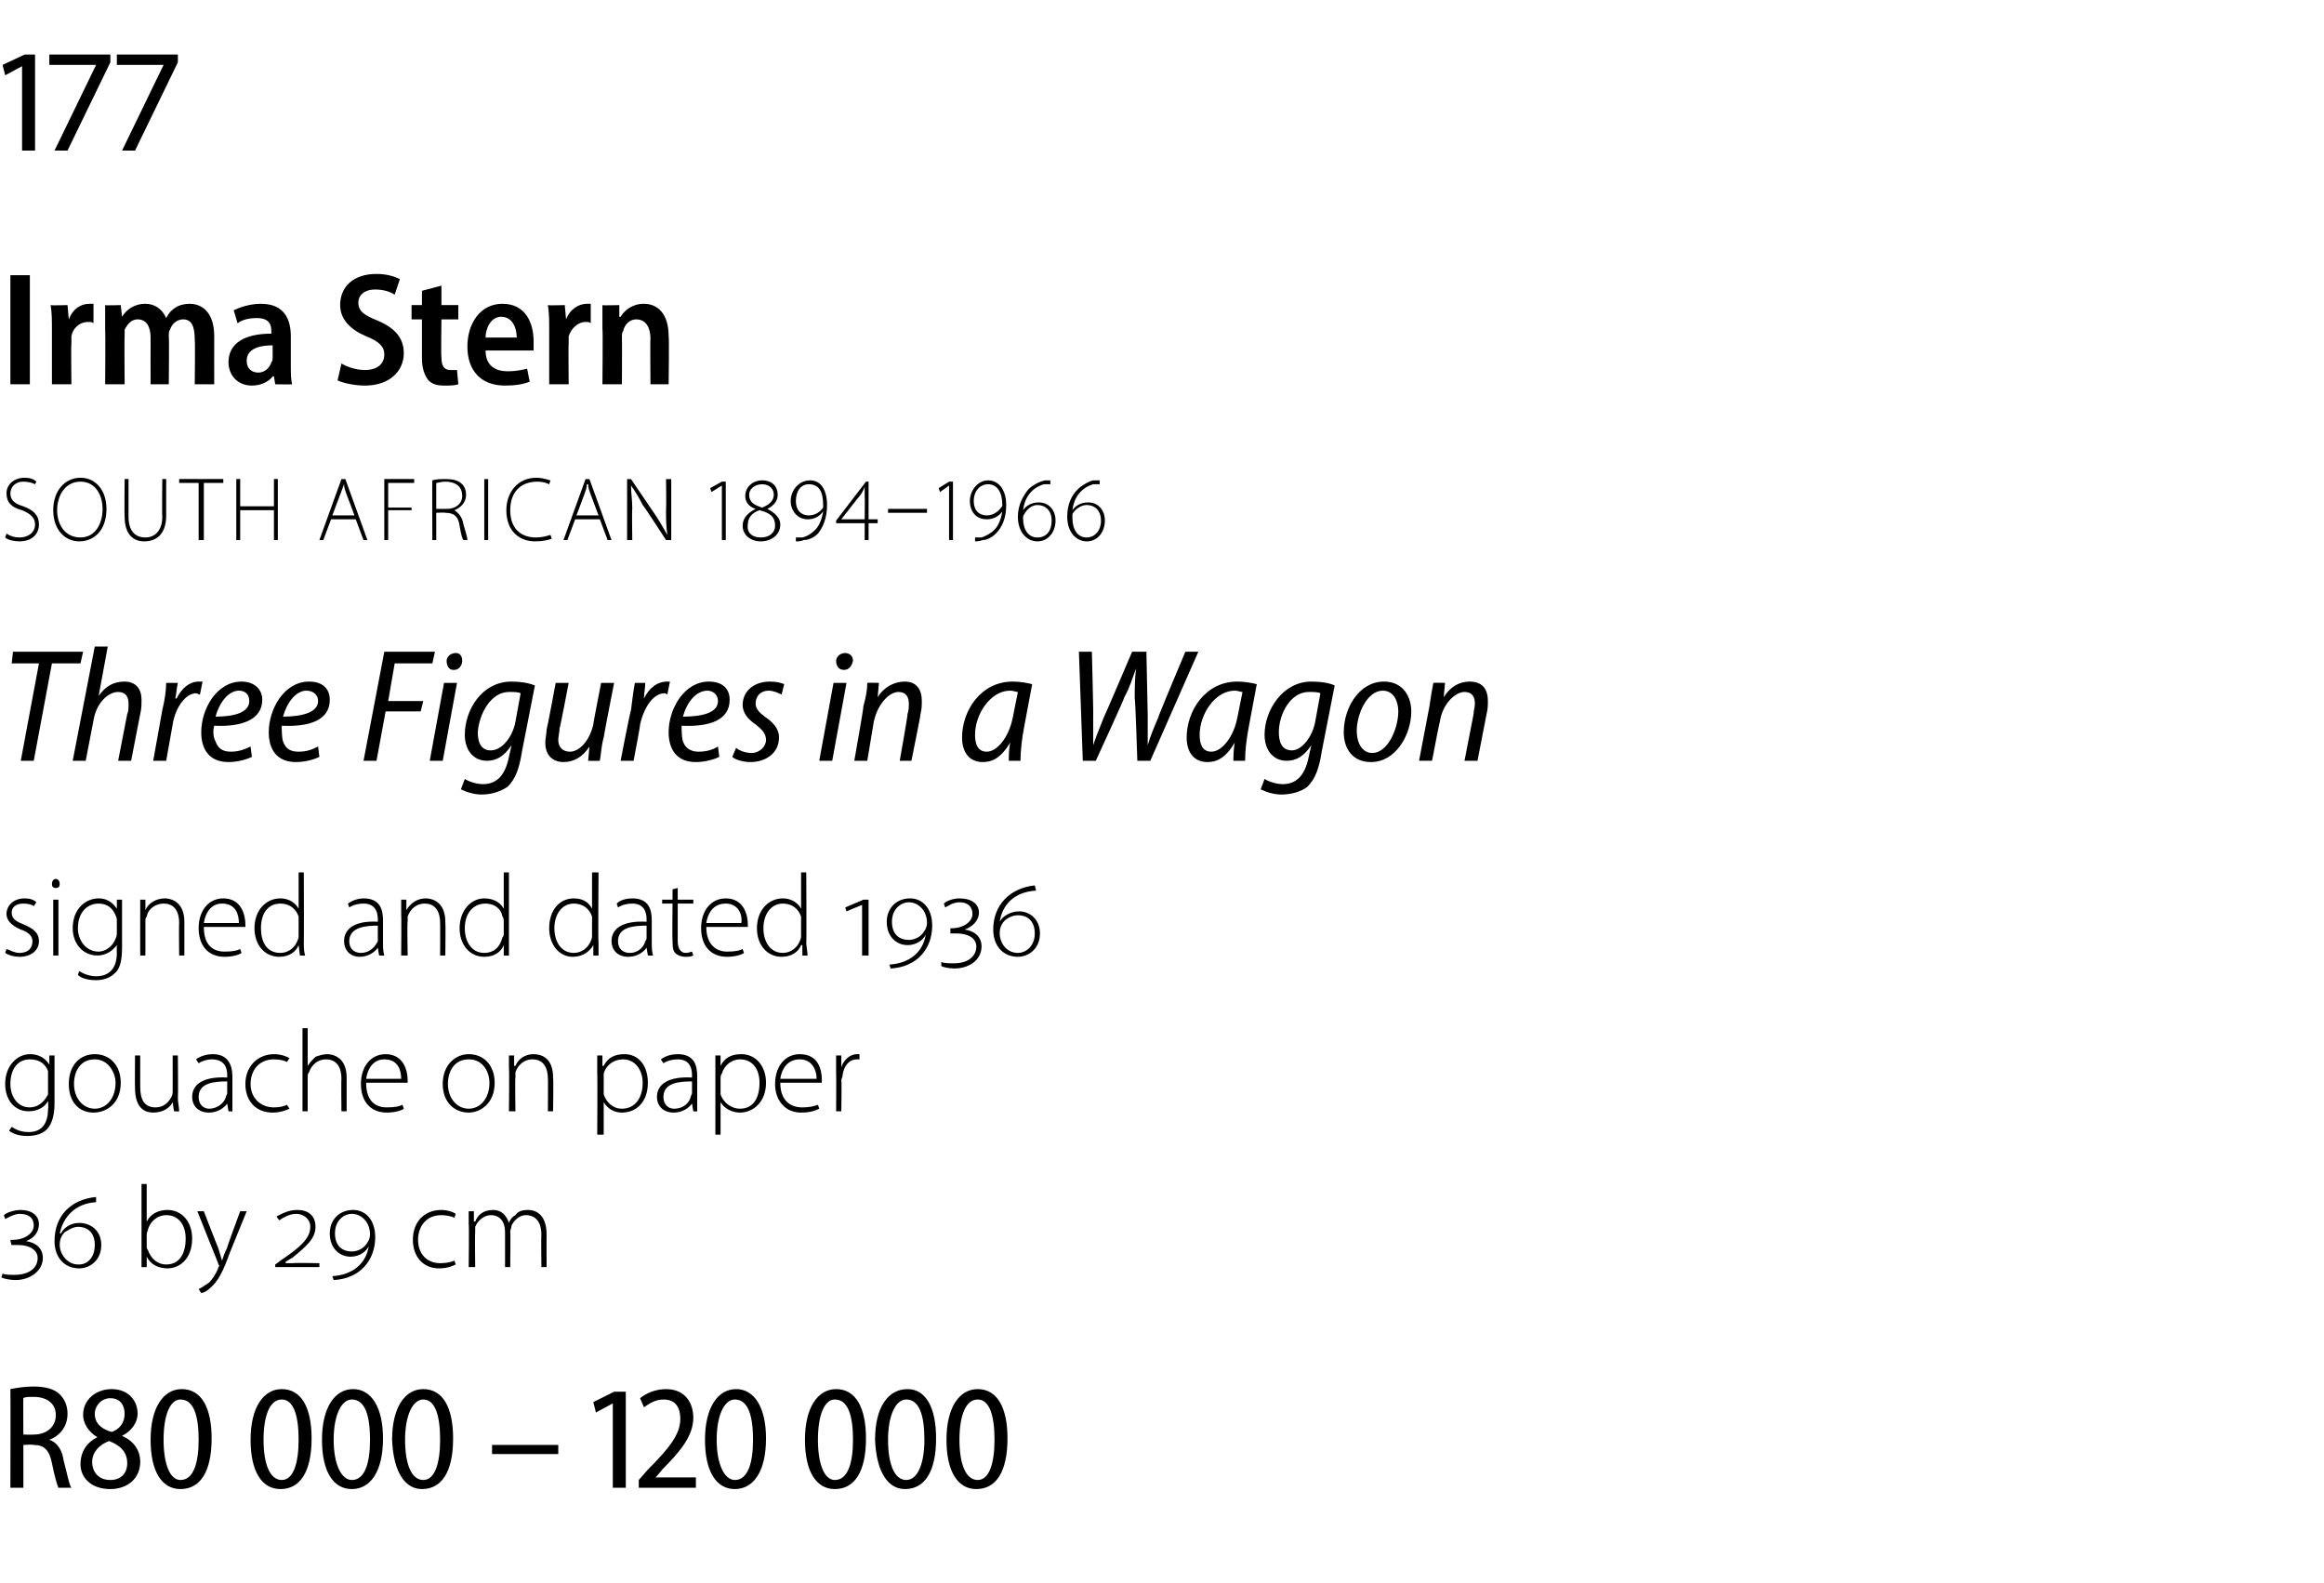
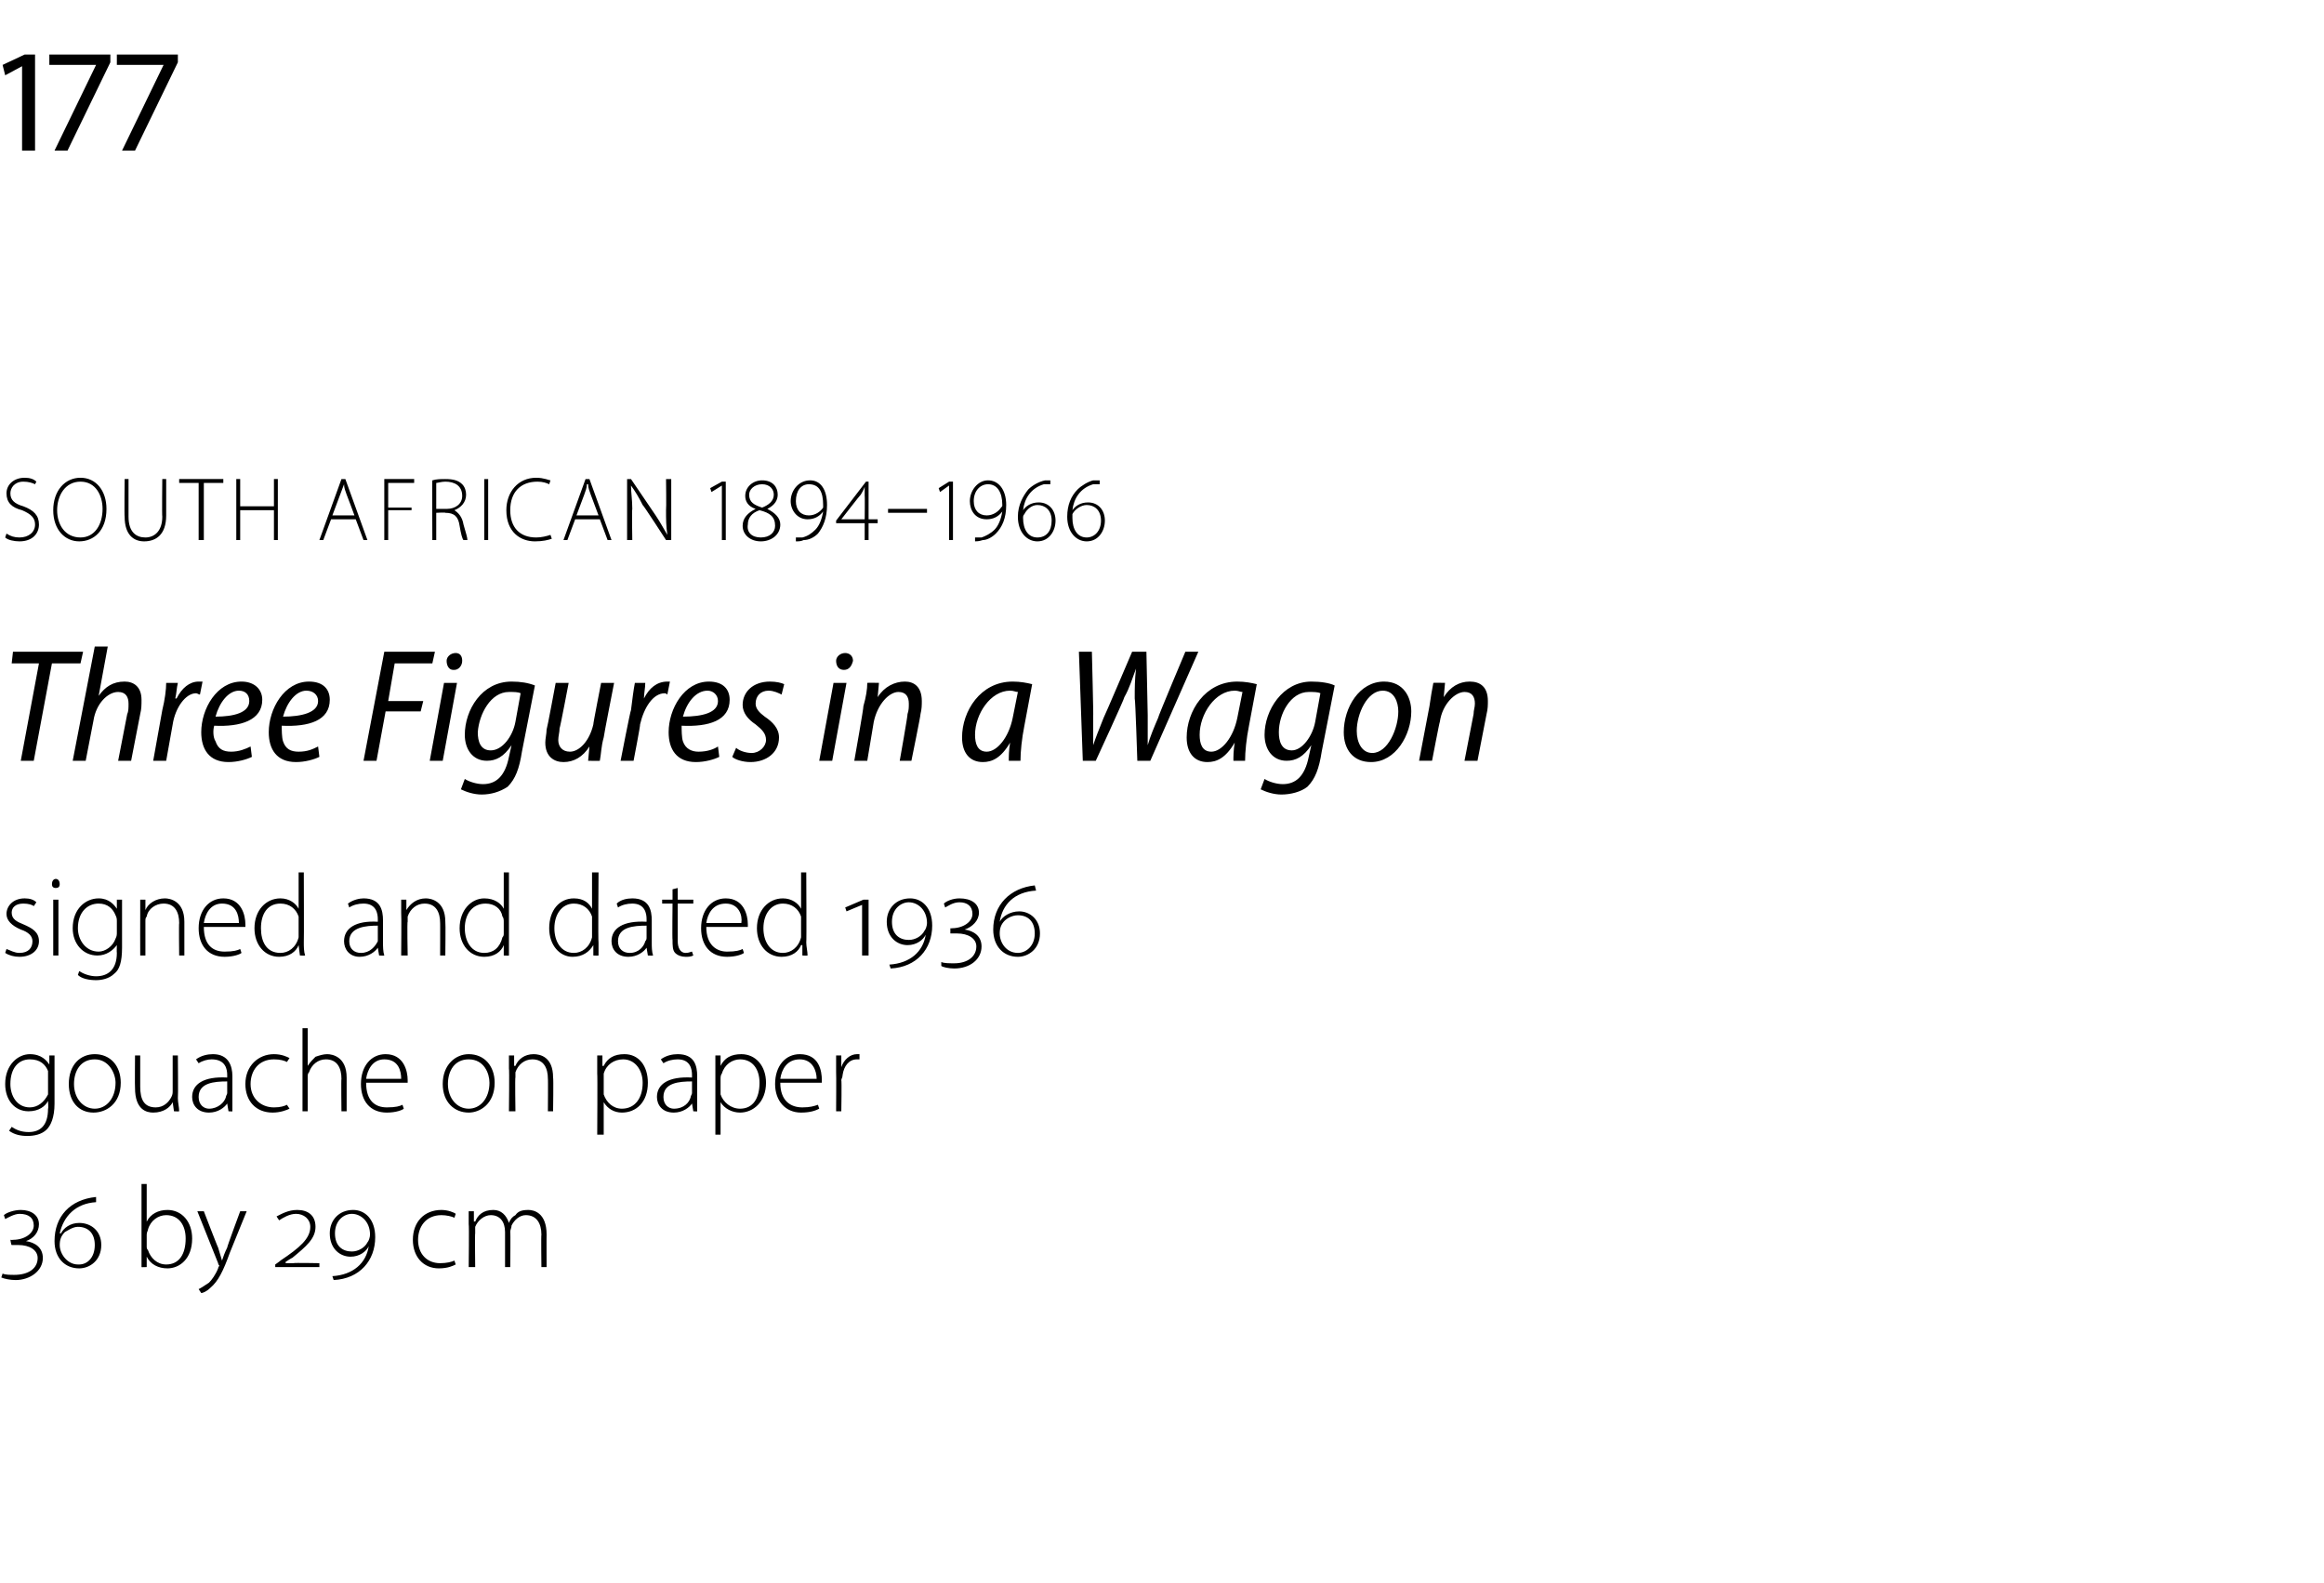
<svg xmlns="http://www.w3.org/2000/svg" version="1.1" width="179px" height="121.9px" viewBox="0 -3 179 121.9" style="top:-3px">
  <desc>177 Irma Stern SOUTH AFRICAN 1894–1966 Three Figures in a Wagon signed and dated 1936 gouache on paper 36 by 29 cm R8...</desc>
  <defs />
  <g id="Polygon125244">
-     <path d="m.8 104c.5-.1 1.1-.2 1.8-.2c.9 0 1.6.2 2 .6c.4.4.6.9.6 1.5c0 1-.6 1.7-1.4 2c.6.2 1 .8 1.1 1.6c.3 1.1.4 1.8.6 2.1h-1c-.1-.2-.3-.9-.5-1.9c-.2-1-.6-1.4-1.4-1.4c-.05-.05-.8 0-.8 0v3.3h-1s.02-7.62 0-7.6zm1 3.5s.81.02.8 0c1 0 1.7-.6 1.7-1.5c0-.9-.7-1.4-1.7-1.4c-.4 0-.7 0-.8.1c-.02-.04 0 2.8 0 2.8zm5.7.2c-.7-.4-1.1-1.1-1.1-1.7c0-1.2 1-2 2.2-2c1.3 0 2 .9 2 1.9c0 .6-.4 1.3-1.2 1.7c.9.4 1.4 1.1 1.4 2c0 1.3-1 2.1-2.3 2.1c-1.5 0-2.3-.9-2.3-1.9c0-1 .5-1.7 1.3-2.1zm2.3 2c0-.9-.6-1.4-1.4-1.7c-.8.3-1.3.9-1.3 1.6c0 .8.5 1.4 1.4 1.4c.8 0 1.3-.5 1.3-1.3zm-2.5-3.8c0 .8.6 1.2 1.3 1.4c.6-.2 1-.7 1-1.4c0-.6-.3-1.2-1.1-1.2c-.7 0-1.2.6-1.2 1.2zm9 1.9c0 2.6-.9 3.9-2.4 3.9c-1.4 0-2.3-1.3-2.3-3.8c0-2.5 1-3.9 2.4-3.9c1.5 0 2.3 1.4 2.3 3.8zm-3.7.1c0 1.9.5 3.1 1.3 3.1c1 0 1.4-1.3 1.4-3.1c0-1.9-.4-3.1-1.4-3.1c-.8 0-1.3 1.2-1.3 3.1zm11.4-.1c0 2.6-.9 3.9-2.4 3.9c-1.4 0-2.3-1.3-2.3-3.8c0-2.5 1-3.9 2.4-3.9c1.5 0 2.3 1.4 2.3 3.8zm-3.7.1c0 1.9.5 3.1 1.4 3.1c.9 0 1.3-1.3 1.3-3.1c0-1.9-.4-3.1-1.3-3.1c-.9 0-1.4 1.2-1.4 3.1zm9.2-.1c0 2.6-1 3.9-2.4 3.9c-1.4 0-2.3-1.3-2.3-3.8c0-2.5 1-3.9 2.4-3.9c1.4 0 2.3 1.4 2.3 3.8zm-3.8.1c0 1.9.6 3.1 1.4 3.1c1 0 1.4-1.3 1.4-3.1c0-1.9-.4-3.1-1.4-3.1c-.8 0-1.4 1.2-1.4 3.1zm9.2-.1c0 2.6-.9 3.9-2.4 3.9c-1.3 0-2.2-1.3-2.3-3.8c0-2.5 1-3.9 2.4-3.9c1.5 0 2.3 1.4 2.3 3.8zm-3.7.1c0 1.9.5 3.1 1.4 3.1c.9 0 1.3-1.3 1.3-3.1c0-1.9-.4-3.1-1.3-3.1c-.8 0-1.4 1.2-1.4 3.1zm11.8.4v.7h-5.1v-.7h5.1zm4.2-3.2l-1.3.7l-.2-.8l1.6-.8h.9v7.4h-1v-6.5zm2 6.5v-.6l.7-.8c1.6-1.6 2.5-2.7 2.5-3.9c0-.8-.3-1.5-1.3-1.5c-.7 0-1.2.4-1.5.6l-.3-.7c.5-.4 1.2-.7 2-.7c1.5 0 2.1 1.1 2.1 2.2c0 1.4-1 2.6-2.4 4c.04-.01-.5.6-.5.6h3.1v.8h-4.4zm9.8-3.8c0 2.6-1 3.9-2.4 3.9c-1.4 0-2.3-1.3-2.3-3.8c0-2.5 1-3.9 2.4-3.9c1.4 0 2.3 1.4 2.3 3.8zm-3.8.1c0 1.9.6 3.1 1.4 3.1c1 0 1.4-1.3 1.4-3.1c0-1.9-.4-3.1-1.4-3.1c-.8 0-1.4 1.2-1.4 3.1zm11.5-.1c0 2.6-.9 3.9-2.4 3.9c-1.4 0-2.3-1.3-2.3-3.8c0-2.5 1-3.9 2.4-3.9c1.5 0 2.3 1.4 2.3 3.8zm-3.7.1c0 1.9.5 3.1 1.3 3.1c1 0 1.4-1.3 1.4-3.1c0-1.9-.4-3.1-1.4-3.1c-.8 0-1.3 1.2-1.3 3.1zm9.1-.1c0 2.6-.9 3.9-2.4 3.9c-1.3 0-2.2-1.3-2.3-3.8c0-2.5 1-3.9 2.5-3.9c1.4 0 2.2 1.4 2.2 3.8zm-3.7.1c0 1.9.5 3.1 1.4 3.1c.9 0 1.4-1.3 1.4-3.1c0-1.9-.4-3.1-1.4-3.1c-.8 0-1.4 1.2-1.4 3.1zm9.2-.1c0 2.6-.9 3.9-2.4 3.9c-1.4 0-2.3-1.3-2.3-3.8c0-2.5 1-3.9 2.4-3.9c1.5 0 2.3 1.4 2.3 3.8zm-3.7.1c0 1.9.5 3.1 1.4 3.1c.9 0 1.3-1.3 1.3-3.1c0-1.9-.4-3.1-1.3-3.1c-.9 0-1.4 1.2-1.4 3.1z" stroke="none" fill="#000" />
-   </g>
+     </g>
  <g id="Polygon125243">
    <path d="m.2 95.1c.2.1.6.1.9.1c1.1 0 1.8-.5 1.8-1.3c0-.6-.6-1-1.5-1h-.5c-.04 0-.1-.4-.1-.4c0 0 .16.02.2 0c.9 0 1.6-.5 1.6-1.1c0-.6-.4-.9-1.1-.9c-.4 0-.9.3-1.1.4l-.1-.3c.2-.2.8-.4 1.3-.4c.8 0 1.4.4 1.4 1.1c0 .6-.4 1.1-1 1.3c.7.1 1.3.5 1.3 1.3c0 1-1 1.7-2.1 1.7c-.4 0-.9-.1-1.1-.2l.1-.3zm7.2-5.5c-1.6.1-2.5 1.1-2.8 2.4h.1c.2-.4.7-.8 1.4-.8c.9 0 1.7.6 1.7 1.7c0 1.2-.9 1.8-1.7 1.8c-1.1 0-1.9-.8-1.9-2.1c0-1.9 1.2-3.2 3.2-3.4v.4zm-1.3 4.8c.6 0 1.2-.5 1.2-1.5c0-.9-.5-1.4-1.3-1.4c-.4 0-.8.3-1 .4c-.3.3-.4.6-.4 1c0 .7.6 1.5 1.4 1.5h.1zm4.8-6.2h.4v2.9s.05.01 0 0c.3-.6.9-.9 1.6-.9c1.1 0 1.9.9 1.9 2.2c0 1.6-1 2.3-1.9 2.3c-.7 0-1.3-.3-1.6-.9c0 .04 0 0 0 0v.8s-.43.02-.4 0v-6.4zm.4 4.8c0 .1 0 .2.1.3c.2.6.7 1.1 1.4 1.1c1 0 1.5-.8 1.5-2c0-1-.5-1.8-1.5-1.8c-.6 0-1.2.4-1.4 1.1c0 .1-.1.2-.1.4v.9zm4.4-2.7s1.09 2.83 1.1 2.8l.3 1c.1-.3.2-.6.4-1c-.04 0 1-2.8 1-2.8h.5l-1.3 3.2c-.5 1.4-.9 2.2-1.5 2.7c-.3.3-.6.4-.7.4l-.2-.3c.2-.1.5-.3.8-.5c.2-.2.5-.6.7-1.1c0-.1.1-.2.1-.2c0 0-.1-.1-.1-.2l-1.6-4h.5zm5.5 4.3v-.2s.43-.3.4-.3c1.5-1 2.3-1.7 2.3-2.6c0-.6-.5-1-1.1-1c-.5 0-1 .3-1.3.5l-.2-.3c.4-.2.9-.5 1.6-.5c.8 0 1.4.4 1.4 1.3c0 .9-.7 1.5-1.8 2.4c.02-.04-.5.3-.5.3v.1h.6c.02-.04 2 0 2 0v.3h-3.4zm4.4.7c1.6-.1 2.6-1 2.8-2.3c-.2.4-.7.8-1.4.8c-.8 0-1.6-.6-1.6-1.8c0-1 .7-1.8 1.8-1.8c.9 0 1.7.7 1.7 2.1c0 1.8-1.2 3.2-3.2 3.3l-.1-.3zm1.5-1.9c.5 0 1-.3 1.2-.7c.1-.1.2-.4.2-.6c0-1-.7-1.6-1.4-1.6c-.6 0-1.3.5-1.3 1.5c0 1 .6 1.4 1.3 1.4zm8 1c-.2.1-.6.3-1.3.3c-1.2 0-2-.9-2-2.2c0-1.4.9-2.3 2.2-2.3c.5 0 1 .2 1.1.3l-.1.3c-.2-.1-.6-.2-1-.2c-1.2 0-1.8.9-1.8 1.9c0 1.1.7 1.8 1.7 1.8c.5 0 .9-.1 1.1-.2l.1.3zm1-3.1v-1h.4v.8s.06-.03.1 0c.2-.5.6-.9 1.4-.9c.6 0 1 .4 1.2 1c.1-.3.3-.5.5-.6c.2-.3.5-.4 1-.4c.4 0 1.4.2 1.4 1.9c-.01-.02 0 2.5 0 2.5h-.4s-.03-2.48 0-2.5c0-.9-.4-1.5-1.2-1.5c-.5 0-.9.4-1.1.8c0 .2-.1.3-.1.5c.03-.05 0 2.7 0 2.7h-.4v-2.7c0-.8-.4-1.3-1.1-1.3c-.5 0-1 .4-1.2.9v.5c-.03-.04 0 2.6 0 2.6h-.5s.04-3.26 0-3.3z" stroke="none" fill="#000" />
  </g>
  <g id="Polygon125242">
    <path d="m4.2 82c0 1.1-.3 1.7-.6 2c-.4.4-1 .5-1.5.5c-.5 0-1-.1-1.4-.4l.2-.3c.3.2.7.4 1.3.4c.9 0 1.5-.5 1.5-1.8c.04 0 0-.6 0-.6c0 0 .03-.01 0 0c-.2.4-.7.8-1.5.8c-1.1 0-1.8-.9-1.8-2.1c0-1.5 1-2.3 1.9-2.3c.9 0 1.3.5 1.5.8c-.03.03 0 0 0 0v-.7h.4v3.7zm-.5-2v-.5c-.2-.5-.6-.9-1.4-.9c-.9 0-1.5.7-1.5 1.9c0 .9.5 1.8 1.5 1.8c.6 0 1.1-.4 1.4-1V80zm5.6.4c0 1.6-1.1 2.3-2.1 2.3c-1.1 0-1.9-.8-1.9-2.2c0-1.5.9-2.3 2-2.3c1.2 0 2 .9 2 2.2zm-3.6.1c0 1.1.7 1.9 1.6 1.9c.9 0 1.6-.8 1.6-2c0-.7-.5-1.8-1.6-1.8c-1.1 0-1.6.9-1.6 1.9zm8 1.1c0 .3.1.7.1 1c-.03.02-.4 0-.4 0l-.1-.7s.03-.04 0 0c-.2.4-.7.8-1.5.8c-.5 0-1.4-.2-1.4-1.9c-.02.02 0-2.5 0-2.5h.4v2.4c0 1 .3 1.6 1.2 1.6c.6 0 1-.4 1.2-.8c.1-.2.1-.3.1-.5v-2.7h.4s.03 3.27 0 3.3zm4.2 0v1c.04.02-.3 0-.3 0l-.1-.6s-.04 0 0 0c-.2.3-.7.7-1.4.7c-.9 0-1.3-.6-1.3-1.2c0-1 .9-1.6 2.7-1.5v-.2c0-.4-.1-1.2-1.2-1.2c-.3 0-.7.1-1 .3l-.2-.3c.4-.3.9-.4 1.3-.4c1.2 0 1.5.9 1.5 1.7v1.7zm-.4-1.3c-1 0-2.2.1-2.2 1.2c0 .6.4.9.8.9c.7 0 1.2-.5 1.3-.9c0-.1.1-.2.1-.3v-.9zm4.8 2.1c-.2.1-.7.3-1.3.3c-1.3 0-2.1-.9-2.1-2.2c0-1.4 1-2.3 2.2-2.3c.6 0 1 .2 1.2.3l-.2.3c-.2-.1-.5-.2-1-.2c-1.2 0-1.8.9-1.8 1.9c0 1.1.8 1.8 1.8 1.8c.5 0 .8-.1 1-.2l.2.3zm1-6.2h.4v2.9s.03-.02 0 0c.2-.3.4-.5.6-.7c.3-.1.6-.2.9-.2c.4 0 1.5.2 1.5 1.8v2.6h-.4s-.03-2.53 0-2.5c0-.8-.3-1.5-1.2-1.5c-.6 0-1.1.4-1.3 1c-.1.1-.1.2-.1.4v2.6h-.4v-6.4zm4.9 4.2c0 1.4.7 1.9 1.6 1.9c.7 0 1-.1 1.2-.2l.1.3c-.1.1-.6.3-1.3.3c-1.3 0-2-.9-2-2.2c0-1.4.8-2.3 1.9-2.3c1.4 0 1.7 1.3 1.7 2v.2h-3.2zm2.7-.3c0-.6-.2-1.5-1.3-1.5c-.9 0-1.3.8-1.4 1.5h2.7zm7.2.3c0 1.6-1.1 2.3-2 2.3c-1.1 0-2-.8-2-2.2c0-1.5 1-2.3 2-2.3c1.2 0 2 .9 2 2.2zm-3.6.1c0 1.1.7 1.9 1.6 1.9c.9 0 1.6-.8 1.6-2c0-.7-.4-1.8-1.6-1.8c-1.1 0-1.6.9-1.6 1.9zm4.7-1.2v-1h.4v.8h.1c.2-.5.7-.9 1.4-.9c.5 0 1.5.2 1.5 1.8c.04.03 0 2.6 0 2.6h-.4s.02-2.53 0-2.5c0-.8-.3-1.5-1.2-1.5c-.6 0-1.1.4-1.3 1v.4c-.04-.05 0 2.6 0 2.6h-.5s.04-3.26 0-3.3zm6.8.4v-1.4h.4v.8s.06.02.1 0c.3-.6.8-.9 1.6-.9c1.1 0 1.8.9 1.8 2.2c0 1.5-.9 2.3-2 2.3c-.6 0-1.1-.3-1.4-.8c-.03.02 0 0 0 0v2.5h-.5s.03-4.72 0-4.7zm.5 1.2v.4c.2.6.7 1.1 1.4 1.1c1 0 1.6-.8 1.6-2c0-1-.6-1.8-1.5-1.8c-.7 0-1.3.4-1.5 1.1v1.2zm7.2.7v1c.05.02-.3 0-.3 0l-.1-.6s-.03 0 0 0c-.2.3-.7.7-1.4.7c-.9 0-1.3-.6-1.3-1.2c0-1 .9-1.6 2.7-1.5v-.2c0-.4-.1-1.2-1.1-1.2c-.4 0-.8.1-1.1.3l-.2-.3c.4-.3.9-.4 1.3-.4c1.3 0 1.5.9 1.5 1.7v1.7zm-.4-1.3c-1 0-2.2.1-2.2 1.2c0 .6.4.9.8.9c.8 0 1.2-.5 1.3-.9c0-.1.1-.2.1-.3v-.9zm1.8-.6v-1.4h.4v.8s.01.02 0 0c.3-.6.8-.9 1.6-.9c1.1 0 1.9.9 1.9 2.2c0 1.5-1 2.3-2 2.3c-.6 0-1.2-.3-1.5-.8c.03.02 0 0 0 0v2.5h-.4v-4.7zm.4 1.2v.4c.2.6.8 1.1 1.5 1.1c1 0 1.5-.8 1.5-2c0-1-.5-1.8-1.5-1.8c-.6 0-1.2.4-1.4 1.1c-.1.1-.1.3-.1.4v.8zm4.6-.5c0 1.4.8 1.9 1.7 1.9c.6 0 .9-.1 1.2-.2l.1.3c-.2.1-.6.3-1.4.3c-1.2 0-2-.9-2-2.2c0-1.4.8-2.3 1.9-2.3c1.5 0 1.7 1.3 1.7 2v.2h-3.2zm2.8-.3c0-.6-.3-1.5-1.3-1.5c-1 0-1.4.8-1.5 1.5h2.8zm1.5-.5v-1.3h.4v.9s.02-.02 0 0c.2-.6.7-1 1.2-1h.2v.4h-.2c-.6 0-1 .5-1.1 1.2c0 .2-.1.3-.1.4c.04.04 0 2.4 0 2.4h-.4s.02-3 0-3z" stroke="none" fill="#000" />
  </g>
  <g id="Polygon125241">
    <path d="m.5 70.1c.3.1.6.3 1 .3c.7 0 1-.4 1-.9c0-.4-.3-.7-.9-.9c-.7-.3-1.1-.7-1.1-1.2c0-.6.5-1.2 1.4-1.2c.4 0 .7.1.9.3l-.2.3c-.1-.1-.4-.2-.8-.2c-.6 0-.9.3-.9.7c0 .5.4.7.9.9c.7.3 1.2.6 1.2 1.3c0 .7-.6 1.2-1.5 1.2c-.4 0-.8-.1-1.1-.3l.1-.3zm3.6.5v-4.3h.4v4.3h-.4zm.5-5.5c0 .2-.1.3-.3.3c-.2 0-.3-.1-.3-.3c0-.2.1-.4.3-.4c.2 0 .3.2.3.4zM9.4 70c0 1.1-.2 1.7-.6 2c-.4.4-1 .5-1.4.5c-.5 0-1.1-.1-1.4-.4l.1-.3c.3.2.8.4 1.3.4c.9 0 1.6-.5 1.6-1.8c-.02 0 0-.6 0-.6c0 0-.04-.01 0 0c-.3.4-.8.8-1.5.8c-1.1 0-1.9-.9-1.9-2.1c0-1.5 1-2.3 2-2.3c.8 0 1.2.5 1.4.8c.01.03 0 0 0 0v-.7h.4v3.7zM9 68c0-.2 0-.3-.1-.5c-.2-.5-.6-.9-1.3-.9c-.9 0-1.6.7-1.6 1.9c0 .9.6 1.8 1.6 1.8c.5 0 1.1-.4 1.3-1c.1-.2.1-.3.1-.5v-.8zm1.8-.7v-1h.4v.8s0-.01 0 0c.2-.5.8-.9 1.5-.9c.4 0 1.5.2 1.5 1.8v2.6h-.4s-.03-2.53 0-2.5c0-.8-.3-1.5-1.2-1.5c-.6 0-1.2.4-1.3 1c-.1.1-.1.2-.1.4v2.6h-.4s-.01-3.26 0-3.3zm4.9 1.1c0 1.4.7 1.9 1.6 1.9c.7 0 1-.1 1.2-.2l.1.3c-.1.1-.6.3-1.3.3c-1.3 0-2-.9-2-2.2c0-1.4.8-2.3 1.9-2.3c1.4 0 1.7 1.3 1.7 2v.2h-3.2zm2.7-.3c0-.6-.2-1.5-1.3-1.5c-.9 0-1.3.8-1.4 1.5h2.7zm5-3.9s.02 5.42 0 5.4c0 .3 0 .7.1 1c-.05.02-.4 0-.4 0l-.1-.8s.02.01 0 0c-.2.5-.7.9-1.5.9c-1.1 0-1.9-.9-1.9-2.2c0-1.4.9-2.3 2-2.3c.7 0 1.2.4 1.4.8c-.02-.04 0 0 0 0v-2.8h.4zM23 68v-.4c-.2-.6-.7-1-1.4-1c-1 0-1.5.8-1.5 1.9c0 1 .4 1.9 1.5 1.9c.6 0 1.2-.4 1.4-1.2V68zm6.5 1.6c0 .3 0 .7.1 1c-.01.02-.4 0-.4 0l-.1-.6s.02 0 0 0c-.2.3-.7.7-1.4.7c-.8 0-1.2-.6-1.2-1.2c0-1 .9-1.6 2.6-1.5v-.2c0-.4-.1-1.2-1.1-1.2c-.4 0-.8.1-1.1.3l-.1-.3c.4-.3.9-.4 1.2-.4c1.3 0 1.5.9 1.5 1.7v1.7zm-.4-1.3c-.9 0-2.2.1-2.2 1.2c0 .6.4.9.9.9c.7 0 1.1-.5 1.3-.9v-1.2zm1.8-1v-1h.4v.8s.05-.01 0 0c.3-.5.8-.9 1.5-.9c.4 0 1.5.2 1.5 1.8c.03.03 0 2.6 0 2.6h-.4s.01-2.53 0-2.5c0-.8-.3-1.5-1.2-1.5c-.6 0-1.1.4-1.3 1v.4c-.05-.05 0 2.6 0 2.6h-.5s.03-3.26 0-3.3zm8.3-3.1v6.4c.03.02-.4 0-.4 0v-.8s0 .01 0 0c-.2.5-.7.9-1.5.9c-1.1 0-1.9-.9-1.9-2.2c0-1.4.9-2.3 1.9-2.3c.8 0 1.3.4 1.5.8c-.05-.04 0 0 0 0v-2.8h.4zm-.4 3.8c0-.1 0-.3-.1-.4c-.1-.6-.6-1-1.3-1c-1 0-1.6.8-1.6 1.9c0 1 .5 1.9 1.5 1.9c.7 0 1.2-.4 1.4-1.2c.1-.1.1-.2.1-.3v-.9zm7.3-3.8s-.04 5.42 0 5.4v1c0 .02-.4 0-.4 0v-.8s-.03.01 0 0c-.3.5-.8.9-1.6.9c-1 0-1.8-.9-1.8-2.2c0-1.4.8-2.3 1.9-2.3c.8 0 1.2.4 1.4.8c.02-.04 0 0 0 0v-2.8h.5zm-.5 3.8v-.4c-.2-.6-.7-1-1.4-1c-.9 0-1.5.8-1.5 1.9c0 1 .5 1.9 1.5 1.9c.6 0 1.2-.4 1.4-1.2V68zm4.6 1.6c0 .3 0 .7.1 1c-.04.02-.4 0-.4 0l-.1-.6s-.01 0 0 0c-.2.3-.7.7-1.4.7c-.9 0-1.3-.6-1.3-1.2c0-1 .9-1.6 2.7-1.5v-.2c0-.4-.1-1.2-1.1-1.2c-.4 0-.8.1-1.1.3l-.1-.3c.3-.3.8-.4 1.2-.4c1.3 0 1.5.9 1.5 1.7v1.7zm-.4-1.3c-1 0-2.2.1-2.2 1.2c0 .6.4.9.9.9c.7 0 1.1-.5 1.2-.9c.1-.1.1-.2.1-.3v-.9zm2.4-2.9v.9h1.2v.3h-1.2v2.9c0 .5.2.9.6.9c.3 0 .4-.1.5-.1l.1.3c-.2.1-.4.1-.6.1c-.3 0-.6-.1-.8-.3c-.2-.2-.2-.6-.2-1c-.03-.02 0-2.8 0-2.8h-.8v-.3h.8v-.8l.4-.1zm2.2 3c0 1.4.8 1.9 1.6 1.9c.7 0 1-.1 1.2-.2l.1.3c-.1.1-.6.3-1.3.3c-1.3 0-2-.9-2-2.2c0-1.4.8-2.3 1.9-2.3c1.4 0 1.7 1.3 1.7 2v.2h-3.2zm2.7-.3c.1-.6-.2-1.5-1.2-1.5c-1 0-1.4.8-1.5 1.5h2.7zm5-3.9s.03 5.42 0 5.4c0 .3.1.7.1 1c-.03.02-.4 0-.4 0v-.8h-.1c-.2.5-.7.9-1.5.9c-1.1 0-1.9-.9-1.9-2.2c0-1.4.9-2.3 2-2.3c.7 0 1.2.4 1.4.8c-.01-.04 0 0 0 0v-2.8h.4zm-.4 3.8v-.4c-.2-.6-.7-1-1.4-1c-.9 0-1.5.8-1.5 1.9c0 1 .5 1.9 1.5 1.9c.6 0 1.2-.4 1.4-1.2V68zm4.7 2.6v-3.9l-1.2.5l-.1-.3l1.4-.6h.4v4.3h-.5zm2.1.7c1.6-.1 2.6-1 2.8-2.3c-.2.4-.7.8-1.4.8c-.8 0-1.6-.6-1.6-1.8c0-1 .7-1.8 1.8-1.8c.9 0 1.7.7 1.7 2.1c0 1.8-1.2 3.2-3.2 3.3l-.1-.3zm1.5-1.9c.5 0 1-.3 1.2-.7c.1-.1.2-.4.2-.6c0-1-.7-1.6-1.4-1.6c-.6 0-1.3.5-1.3 1.5c0 1 .6 1.4 1.3 1.4zm2.5 1.7c.2.1.6.1 1 .1c1 0 1.7-.5 1.7-1.3c0-.6-.6-1-1.5-1h-.5v-.4s.1.02.1 0c.9 0 1.6-.5 1.6-1.1c0-.6-.4-.9-1-.9c-.5 0-.9.3-1.1.4l-.1-.3c.2-.2.7-.4 1.2-.4c.9 0 1.5.4 1.5 1.1c0 .6-.5 1.1-1.1 1.3c.7.1 1.3.5 1.3 1.3c0 1-.9 1.7-2.1 1.7c-.4 0-.9-.1-1-.2v-.3zm7.3-5.5c-1.7.1-2.6 1.1-2.8 2.4c.2-.4.8-.8 1.5-.8c.8 0 1.6.6 1.6 1.7c0 1.2-.9 1.8-1.7 1.8c-1.1 0-1.9-.8-1.9-2.1c0-1.9 1.3-3.2 3.2-3.4l.1.4zm-1.4 4.8c.6 0 1.3-.5 1.3-1.5c0-.9-.5-1.4-1.3-1.4c-.5 0-.9.3-1 .4c-.3.3-.4.6-.4 1c0 .7.5 1.5 1.4 1.5z" stroke="none" fill="#000" />
  </g>
  <g id="Polygon125240">
    <path d="m3 48.1H.9l.1-.9h5.4l-.2.9H4l-1.4 7.5h-1L3 48.1zm2.6 7.5l1.7-8.8h1l-.7 3.8s-.01-.03 0 0c.5-.7 1.1-1.1 2-1.1c.7 0 1.3.4 1.3 1.4c0 .4 0 .7-.1 1.1l-.7 3.6h-1l.7-3.6c.1-.2.1-.5.1-.8c0-.5-.2-.9-.8-.9c-.8 0-1.7.9-1.9 2.2l-.6 3.1h-1zm6.2 0l.7-3.9c.2-.8.3-1.6.3-2.1h.9c-.1.4-.1.8-.2 1.2h.1c.4-.8 1-1.3 1.7-1.3h.3l-.2 1c-.1 0-.2-.1-.3-.1c-.8 0-1.6 1.1-1.8 2.4l-.5 2.8h-1zm7.6-.3c-.4.2-1.1.4-1.8.4c-1.5 0-2.1-1-2.1-2.3c0-1.8 1.2-3.9 3.1-3.9c1 0 1.6.6 1.6 1.4c0 1.6-1.7 2.1-3.7 2c-.1.3-.1.9.1 1.2c.2.6.6.8 1.2.8c.6 0 1.1-.2 1.5-.4l.1.8zm-.2-4.3c0-.5-.3-.8-.8-.8c-.8 0-1.5.9-1.8 2c1.4 0 2.6-.3 2.6-1.2zm5.4 4.3c-.4.2-1.1.4-1.8.4c-1.5 0-2.1-1-2.1-2.3c0-1.8 1.2-3.9 3.1-3.9c1.1 0 1.6.6 1.6 1.4c0 1.6-1.6 2.1-3.7 2c0 .3 0 .9.1 1.2c.2.6.6.8 1.2.8c.7 0 1.1-.2 1.5-.4l.1.8zm-.1-4.3c0-.5-.4-.8-.9-.8c-.8 0-1.5.9-1.8 2c1.4 0 2.7-.3 2.7-1.2zm5.1-3.8h3.9l-.2.9h-2.9l-.5 2.9h2.7l-.2.8h-2.7l-.7 3.8h-1l1.6-8.4zm3.5 8.4l1.1-6h1l-1.1 6h-1zm1.8-7c-.3 0-.5-.3-.5-.7c0-.3.3-.6.7-.6c.3 0 .5.2.5.6c0 .4-.3.7-.6.7h-.1zm.9 8.4c.3.2.9.4 1.4.4c1 0 1.7-.6 2-2.1l.2-.9s-.04.01 0 0c-.6.9-1.2 1.2-1.9 1.2c-1.1 0-1.7-.9-1.7-2c0-1.9 1.3-4.1 3.6-4.1c.7 0 1.3.1 1.8.3l-1 5.1c-.2 1.3-.5 2.1-1.1 2.7c-.6.4-1.3.6-2 .6c-.6 0-1.2-.2-1.6-.4l.3-.8zm4.3-6.6c-.2-.1-.5-.1-.9-.1c-1.4 0-2.3 1.7-2.4 3.1c0 .7.2 1.4 1 1.4c.9 0 1.7-1.1 1.9-2.2l.4-2.2zm7.2-.8s-.82 4.17-.8 4.2c-.2.7-.2 1.3-.3 1.8c.01.02-.9 0-.9 0l.1-1.1s.02.04 0 0c-.5.8-1.2 1.2-2 1.2c-.7 0-1.4-.4-1.4-1.5c0-.3.1-.7.1-1c.04-.05.7-3.6.7-3.6h1s-.66 3.48-.7 3.5c0 .3-.1.6-.1.9c0 .5.3.9.9.9c.7 0 1.5-.8 1.8-2.1c-.03 0 .6-3.2.6-3.2h1zm.5 6s.76-3.92.8-3.9c.1-.8.2-1.6.3-2.1h.8c0 .4-.1.8-.1 1.2c.4-.8 1-1.3 1.8-1.3h.2l-.2 1s-.1-.1-.2-.1c-.9 0-1.6 1.1-1.9 2.4c.04.01-.5 2.8-.5 2.8h-1zm7.6-.3c-.4.2-1.1.4-1.8.4c-1.5 0-2.1-1-2.1-2.3c0-1.8 1.2-3.9 3.1-3.9c1.1 0 1.6.6 1.6 1.4c0 1.6-1.6 2.1-3.7 2c0 .3 0 .9.1 1.2c.2.6.7.8 1.2.8c.7 0 1.2-.2 1.5-.4l.1.8zm-.1-4.3c0-.5-.4-.8-.8-.8c-.9 0-1.6.9-1.9 2c1.5 0 2.7-.3 2.7-1.2zm1.4 3.6c.2.2.7.4 1.2.4c.6 0 1.1-.5 1.1-1c0-.5-.3-.8-.8-1.2c-.6-.4-1-.9-1-1.5c0-1 .8-1.8 2.1-1.8c.5 0 .9.1 1.1.2l-.2.8c-.2-.1-.6-.3-1-.3c-.6 0-1 .4-1 1c0 .4.3.7.7 1c.6.4 1.1.9 1.1 1.6c0 1.2-1 1.9-2.2 1.9c-.6 0-1.2-.2-1.4-.4l.3-.7zm6.4 1l1.1-6h1l-1.1 6h-1zm1.9-7c-.4 0-.6-.3-.6-.7c0-.3.3-.6.7-.6c.3 0 .6.2.6.6c-.1.4-.3.7-.7.7zm.8 7s.74-4.16.7-4.2c.2-.7.3-1.3.3-1.8c.04-.02.9 0 .9 0l-.1 1.1s.02 0 0 0c.5-.8 1.3-1.2 2.1-1.2c.7 0 1.3.4 1.3 1.5c0 .3 0 .6-.1 1c.04-.03-.7 3.6-.7 3.6h-.9s.64-3.6.6-3.6c.1-.3.1-.5.1-.8c0-.5-.2-.9-.8-.9c-.7 0-1.6.9-1.9 2.3l-.5 3h-1zm11.9 0c0-.3 0-.8.1-1.4c-.7 1.2-1.4 1.5-2.1 1.5c-1 0-1.6-.7-1.6-1.9c0-2 1.4-4.3 3.9-4.3c.6 0 1.1.1 1.5.2l-.6 3.2c-.2 1-.3 2-.3 2.7h-.9zm.7-5.3c-.2 0-.3-.1-.6-.1c-1.5 0-2.7 1.8-2.7 3.4c0 .7.2 1.3.9 1.3c.8 0 1.7-1.1 2-2.6l.4-2zm5 5.3l-.3-8.4h1s.13 5.03.1 5v2.2c.2-.6.4-1.1.8-2.1c.03-.01 2.2-5.1 2.2-5.1h1.1l.1 4.9v2.3c.2-.7.5-1.4.8-2.1c-.03-.05 2.1-5.1 2.1-5.1h1l-3.7 8.4h-1s-.15-4.76-.2-4.8c0-.8 0-1.4.1-2.3c-.3.8-.5 1.5-.9 2.2c.05.03-2.2 4.9-2.2 4.9h-1zm11.6 0c0-.3 0-.8.1-1.4c-.7 1.2-1.4 1.5-2.1 1.5c-1 0-1.6-.7-1.6-1.9c0-2 1.4-4.3 3.9-4.3c.6 0 1.1.1 1.5.2l-.6 3.2c-.2 1-.3 2-.3 2.7h-.9zm.7-5.3c-.2 0-.3-.1-.6-.1c-1.5 0-2.7 1.8-2.7 3.4c0 .7.2 1.3.9 1.3c.8 0 1.7-1.1 2-2.6l.4-2zm1.7 6.7c.3.2.9.4 1.4.4c1 0 1.7-.6 2-2.1l.2-.9s-.03.01 0 0c-.6.9-1.2 1.2-1.9 1.2c-1.1 0-1.7-.9-1.7-2c0-1.9 1.4-4.1 3.6-4.1c.7 0 1.4.1 1.8.3l-1 5.1c-.2 1.3-.5 2.1-1.1 2.7c-.5.4-1.3.6-2 .6c-.6 0-1.2-.2-1.6-.4l.3-.8zm4.3-6.6c-.2-.1-.5-.1-.9-.1c-1.4 0-2.3 1.7-2.3 3.1c0 .7.2 1.4 1 1.4c.8 0 1.6-1.1 1.8-2.2l.4-2.2zm7 1.4c0 1.8-1.2 3.9-3.1 3.9c-1.4 0-2.1-1-2.1-2.3c0-1.9 1.2-3.9 3.1-3.9c1.5 0 2.1 1.2 2.1 2.3zm-4.2 1.5c0 .9.4 1.7 1.2 1.7c1.2 0 2-1.9 2-3.2c0-.7-.3-1.6-1.2-1.6c-1.2 0-2 1.8-2 3.1zm4.8 2.3l.8-4.2c.1-.7.2-1.3.3-1.8c0-.02.9 0 .9 0l-.1 1.1s-.02 0 0 0c.5-.8 1.2-1.2 2-1.2c.8 0 1.4.4 1.4 1.5c0 .3 0 .6-.1 1l-.7 3.6h-1l.7-3.6c0-.3.1-.5.1-.8c0-.5-.2-.9-.8-.9c-.7 0-1.7.9-1.9 2.3c-.02-.04-.6 3-.6 3h-1z" stroke="none" fill="#000" />
  </g>
  <g id="Polygon125239">
    <path d="m.5 38.1c.3.2.6.3 1 .3c.7 0 1.2-.4 1.2-1c0-.5-.3-.8-1-1.1C.9 36.1.5 35.7.5 35c0-.7.6-1.2 1.4-1.2c.4 0 .7.1.9.3l-.1.2c-.2-.1-.5-.2-.9-.2c-.7 0-1 .5-1 .9c0 .5.3.8 1 1c.8.3 1.2.7 1.2 1.4c0 .7-.5 1.3-1.5 1.3c-.4 0-.9-.1-1.1-.3l.1-.3zm7.7-1.9c0 1.7-1 2.5-2.1 2.5c-1.1 0-2-.9-2-2.4c0-1.5.9-2.5 2.1-2.5c1.2 0 2 1 2 2.4zm-3.8.1c0 1.1.6 2.1 1.8 2.1c1.1 0 1.7-1 1.7-2.2c0-1-.5-2.1-1.7-2.1c-1.2 0-1.8 1.1-1.8 2.2zm5.5-2.4v2.9c0 1.2.6 1.6 1.3 1.6c.7 0 1.3-.5 1.3-1.6c-.03-.04 0-2.9 0-2.9h.3v2.8c0 1.5-.8 2-1.7 2c-.8 0-1.5-.5-1.5-1.9c-.03-.02 0-2.9 0-2.9h.3zm5.4.3h-1.5v-.3h3.4v.3h-1.5v4.4h-.4v-4.4zm3.2-.3v2.1h2.6v-2.1h.3v4.7h-.3v-2.3h-2.6v2.3h-.3v-4.7h.3zm7 3.1l-.6 1.6h-.3l1.7-4.7h.3l1.7 4.7h-.3l-.6-1.6h-1.9zm1.8-.3s-.58-1.58-.6-1.6c-.1-.3-.2-.5-.2-.8c-.1.3-.2.5-.3.8l-.6 1.6h1.7zm2.3-2.8h2.3v.3h-2v1.9h1.8v.2h-1.8v2.3h-.3v-4.7zm3.7.1c.3-.1.7-.1 1-.1c.6 0 1 .1 1.3.4c.2.2.3.5.3.8c0 .6-.4 1-.9 1.2c.3.2.6.5.7 1.1c.2.7.3 1 .3 1.2h-.3c-.1-.1-.2-.5-.3-1.1c-.1-.7-.4-1-1.1-1c.04-.04-.7 0-.7 0v2.1h-.3s-.02-4.63 0-4.6zm.3 2.2h.8c.7 0 1.2-.4 1.2-1c0-.8-.6-1.1-1.3-1.1c-.3 0-.6.1-.7.1v2zm4-2.3v4.7h-.3v-4.7h.3zm4.9 4.6c-.3.1-.7.2-1.3.2c-1.1 0-2.2-.7-2.2-2.4c0-1.4.9-2.5 2.3-2.5c.6 0 1 .2 1.1.2l-.1.3c-.2-.1-.5-.2-.9-.2c-1.3 0-2.1.8-2.1 2.2c0 1.3.7 2.1 2 2.1c.4 0 .8-.1 1.1-.2l.1.3zm1.8-1.5l-.6 1.6h-.3l1.7-4.7h.3l1.7 4.7h-.3l-.6-1.6h-1.9zm1.8-.3l-.6-1.6c-.1-.3-.2-.5-.2-.8h-.1c0 .3-.1.5-.2.8l-.6 1.6h1.7zm2.2 1.9v-4.7h.3l1.9 2.8c.4.6.6 1 .9 1.5c-.1-.7-.1-1.2-.1-1.9c.03-.05 0-2.4 0-2.4h.4v4.7h-.4s-1.76-2.72-1.8-2.7c-.3-.6-.6-1.1-.9-1.5c0 .5.1 1.1.1 1.8c-.04.04 0 2.4 0 2.4h-.4zm7.3-4.2l-.8.5l-.1-.3l.9-.5h.3v4.5h-.3v-4.2zm2.6 1.8c-.6-.2-.8-.6-.8-1c0-.7.6-1.2 1.3-1.2c.8 0 1.2.5 1.2 1.1c0 .4-.2.8-.8 1.1c.6.3 1 .7 1 1.2c0 .8-.7 1.3-1.5 1.3c-.8 0-1.4-.5-1.4-1.2c0-.6.4-1 1-1.3zm1.5 1.3c0-.7-.4-1-1.2-1.2c-.6.2-.9.6-.9 1.1c-.1.6.3 1 1 1c.7 0 1.1-.4 1.1-.9zm-2-2.4c0 .6.4.8 1 1c.5-.2.9-.5.9-1c0-.4-.3-.8-.9-.8c-.6 0-1 .4-1 .8zm3.6 3.3h.5c.4-.1.7-.3 1-.6c.3-.3.5-.8.6-1.4c-.3.4-.7.6-1.2.6c-.8 0-1.3-.7-1.3-1.4c0-.8.6-1.6 1.5-1.6c.8 0 1.3.7 1.3 1.9c0 1-.3 1.7-.7 2.2c-.3.3-.7.5-1.1.5c-.2.1-.4.1-.6.1v-.3zm1-4.1c-.6 0-1 .5-1 1.3c0 .7.4 1.1 1 1.1c.5 0 .9-.3 1.1-.6v-.2c0-1-.3-1.6-1.1-1.6zm4.3 4.3v-1.3h-2.2v-.2l2.3-3h.2v2.9h.7v.3h-.7v1.3h-.3zm0-1.6s.02-1.83 0-1.8v-.7c-.1.3-.2.4-.3.6c-.03 0-1.5 1.9-1.5 1.9h1.8zm4.8-.8v.3h-3v-.3h3zm1.7-1.8l-.7.5l-.1-.3l.8-.5h.3v4.5h-.3v-4.2zm2 4h.5c.3-.1.7-.3 1-.6c.3-.3.5-.8.6-1.4c-.3.4-.7.6-1.2.6c-.9 0-1.3-.7-1.3-1.4c0-.8.6-1.6 1.4-1.6c.8 0 1.4.7 1.4 1.9c0 1-.3 1.7-.8 2.2c-.3.3-.7.5-1 .5c-.3.1-.5.1-.6.1v-.3zm1-4.1c-.6 0-1.1.5-1.1 1.3c0 .7.4 1.1 1 1.1c.5 0 .9-.3 1.1-.6c.1-.1.1-.1.1-.2c0-1-.4-1.6-1.1-1.6zm4.8 0h-.5c-1 .3-1.5 1.1-1.6 2c.2-.3.6-.6 1.2-.6c.8 0 1.3.6 1.3 1.4c0 .8-.5 1.6-1.4 1.6c-.8 0-1.5-.7-1.5-1.9c0-.9.4-1.6.8-2.1c.3-.3.8-.6 1.3-.7h.4v.3zm-1 4.1c.7 0 1.1-.5 1.1-1.3c0-.8-.5-1.2-1.1-1.2c-.4 0-.8.3-1 .7c-.1.1-.1.2-.1.3c0 .9.4 1.5 1.1 1.5zm4.8-4.1h-.5c-1 .3-1.5 1.1-1.6 2c.2-.3.6-.6 1.2-.6c.8 0 1.3.6 1.3 1.4c0 .8-.5 1.6-1.4 1.6c-.8 0-1.5-.7-1.5-1.9c0-.9.3-1.6.8-2.1c.3-.3.8-.6 1.2-.7h.5v.3zm-1 4.1c.6 0 1.1-.5 1.1-1.3c0-.8-.5-1.2-1.1-1.2c-.4 0-.9.3-1.1.7v.3c0 .9.4 1.5 1.1 1.5z" stroke="none" fill="#000" />
  </g>
  <g id="Polygon125238">
-     <path d="m2.3 18.2v8.4H.8v-8.4h1.5zM4 22.4c0-.7 0-1.3-.1-1.9c.04.04 1.3 0 1.3 0l.1 1.1s.02.02 0 0c.3-.8.9-1.2 1.6-1.2h.3v1.5c-.1-.1-.2-.1-.4-.1c-.7 0-1.2.5-1.3 1.1v.6c-.04-.05 0 3.1 0 3.1H4v-4.2zm4.1-.1v-1.8c-.02.04 1.2 0 1.2 0l.1.9s.05-.01 0 0c.3-.5.9-1 1.8-1c.7 0 1.3.4 1.6 1.1c.2-.4.4-.6.7-.8c.3-.2.7-.3 1.1-.3c1 0 1.9.7 1.9 2.5c-.01.04 0 3.7 0 3.7H15s.04-3.44 0-3.4c0-1-.2-1.6-.9-1.6c-.5 0-.9.4-1 .8c-.1.1-.1.3-.1.5c.04 0 0 3.7 0 3.7h-1.4s-.01-3.6 0-3.6c0-.8-.3-1.4-1-1.4c-.5 0-.8.4-1 .8v.5c-.03.05 0 3.7 0 3.7H8.1s.03-4.27 0-4.3zm14.3 2.9c0 .5 0 1 .1 1.4c.01.02-1.3 0-1.3 0l-.1-.6s-.06-.04-.1 0c-.3.4-.9.7-1.6.7c-1.1 0-1.8-.8-1.8-1.8c0-1.5 1.3-2.2 3.3-2.2v-.2c0-.4-.1-1-1.1-1c-.6 0-1.1.1-1.5.4l-.3-1c.4-.2 1.2-.5 2.1-.5c1.8 0 2.3 1.2 2.3 2.5v2.3zM21 23.6c-.9 0-2 .2-2 1.2c0 .6.4.9.9.9c.5 0 .9-.4 1-.8c.1-.1.1-.2.1-.4v-.9zm5.3 1.4c.5.3 1.2.5 1.8.5c1 0 1.5-.5 1.5-1.2c0-.6-.4-1-1.4-1.4c-1.2-.5-2-1.3-2-2.4c0-1.4 1-2.4 2.8-2.4c.8 0 1.4.2 1.8.4l-.4 1.2c-.3-.2-.8-.4-1.5-.4c-.9 0-1.3.5-1.3 1c0 .7.5 1 1.5 1.4c1.4.6 2 1.4 2 2.5c0 1.4-1.1 2.5-3 2.5c-.8 0-1.7-.2-2.1-.4l.3-1.3zm7.7-6v1.5h1.3v1.1H34s-.04 2.86 0 2.9c0 .7.2 1 .7 1h.5l.1 1.1c-.3.1-.6.1-1.1.1c-.5 0-.9-.1-1.2-.4c-.3-.4-.5-.9-.5-1.7v-3h-.8v-1.1h.8v-1.1L34 19zm3.4 5c0 1.2.8 1.6 1.7 1.6c.6 0 1.1-.1 1.5-.2l.2 1c-.5.2-1.1.3-1.9.3c-1.9 0-2.9-1.2-2.9-3c0-1.8 1-3.3 2.7-3.3c1.8 0 2.4 1.5 2.4 2.9v.7h-3.7zm2.4-1c0-.7-.3-1.6-1.2-1.6c-.8 0-1.2.9-1.2 1.6h2.4zm2.5-.6c0-.7 0-1.3-.1-1.9c.05.04 1.3 0 1.3 0l.1 1.1s.04.02 0 0c.3-.8 1-1.2 1.6-1.2h.3v1.5c-.1-.1-.2-.1-.4-.1c-.6 0-1.1.5-1.3 1.1v.6c-.03-.05 0 3.1 0 3.1h-1.5v-4.2zm4.1-.1v-1.8c-.01.04 1.3 0 1.3 0v.9h.1c.3-.5.9-1 1.8-1c1 0 1.9.7 1.9 2.5c.05 0 0 3.7 0 3.7h-1.4s-.03-3.54 0-3.5c0-.8-.3-1.5-1.1-1.5c-.5 0-.9.4-1 .9c-.1.1-.1.3-.1.5c.02-.01 0 3.6 0 3.6h-1.5s.04-4.27 0-4.3z" stroke="none" fill="#000" />
-   </g>
+     </g>
  <g id="Polygon125237">
    <path d="m1.7 2.1l-1.3.7L.2 2l1.7-.8h.8v7.4h-1V2.1zm6.8-.9v.6L5.2 8.6h-1L7.4 2H3.8v-.8h4.7zm5.2 0v.6l-3.3 6.8h-1L12.6 2H9v-.8h4.7z" stroke="none" fill="#000" />
  </g>
</svg>